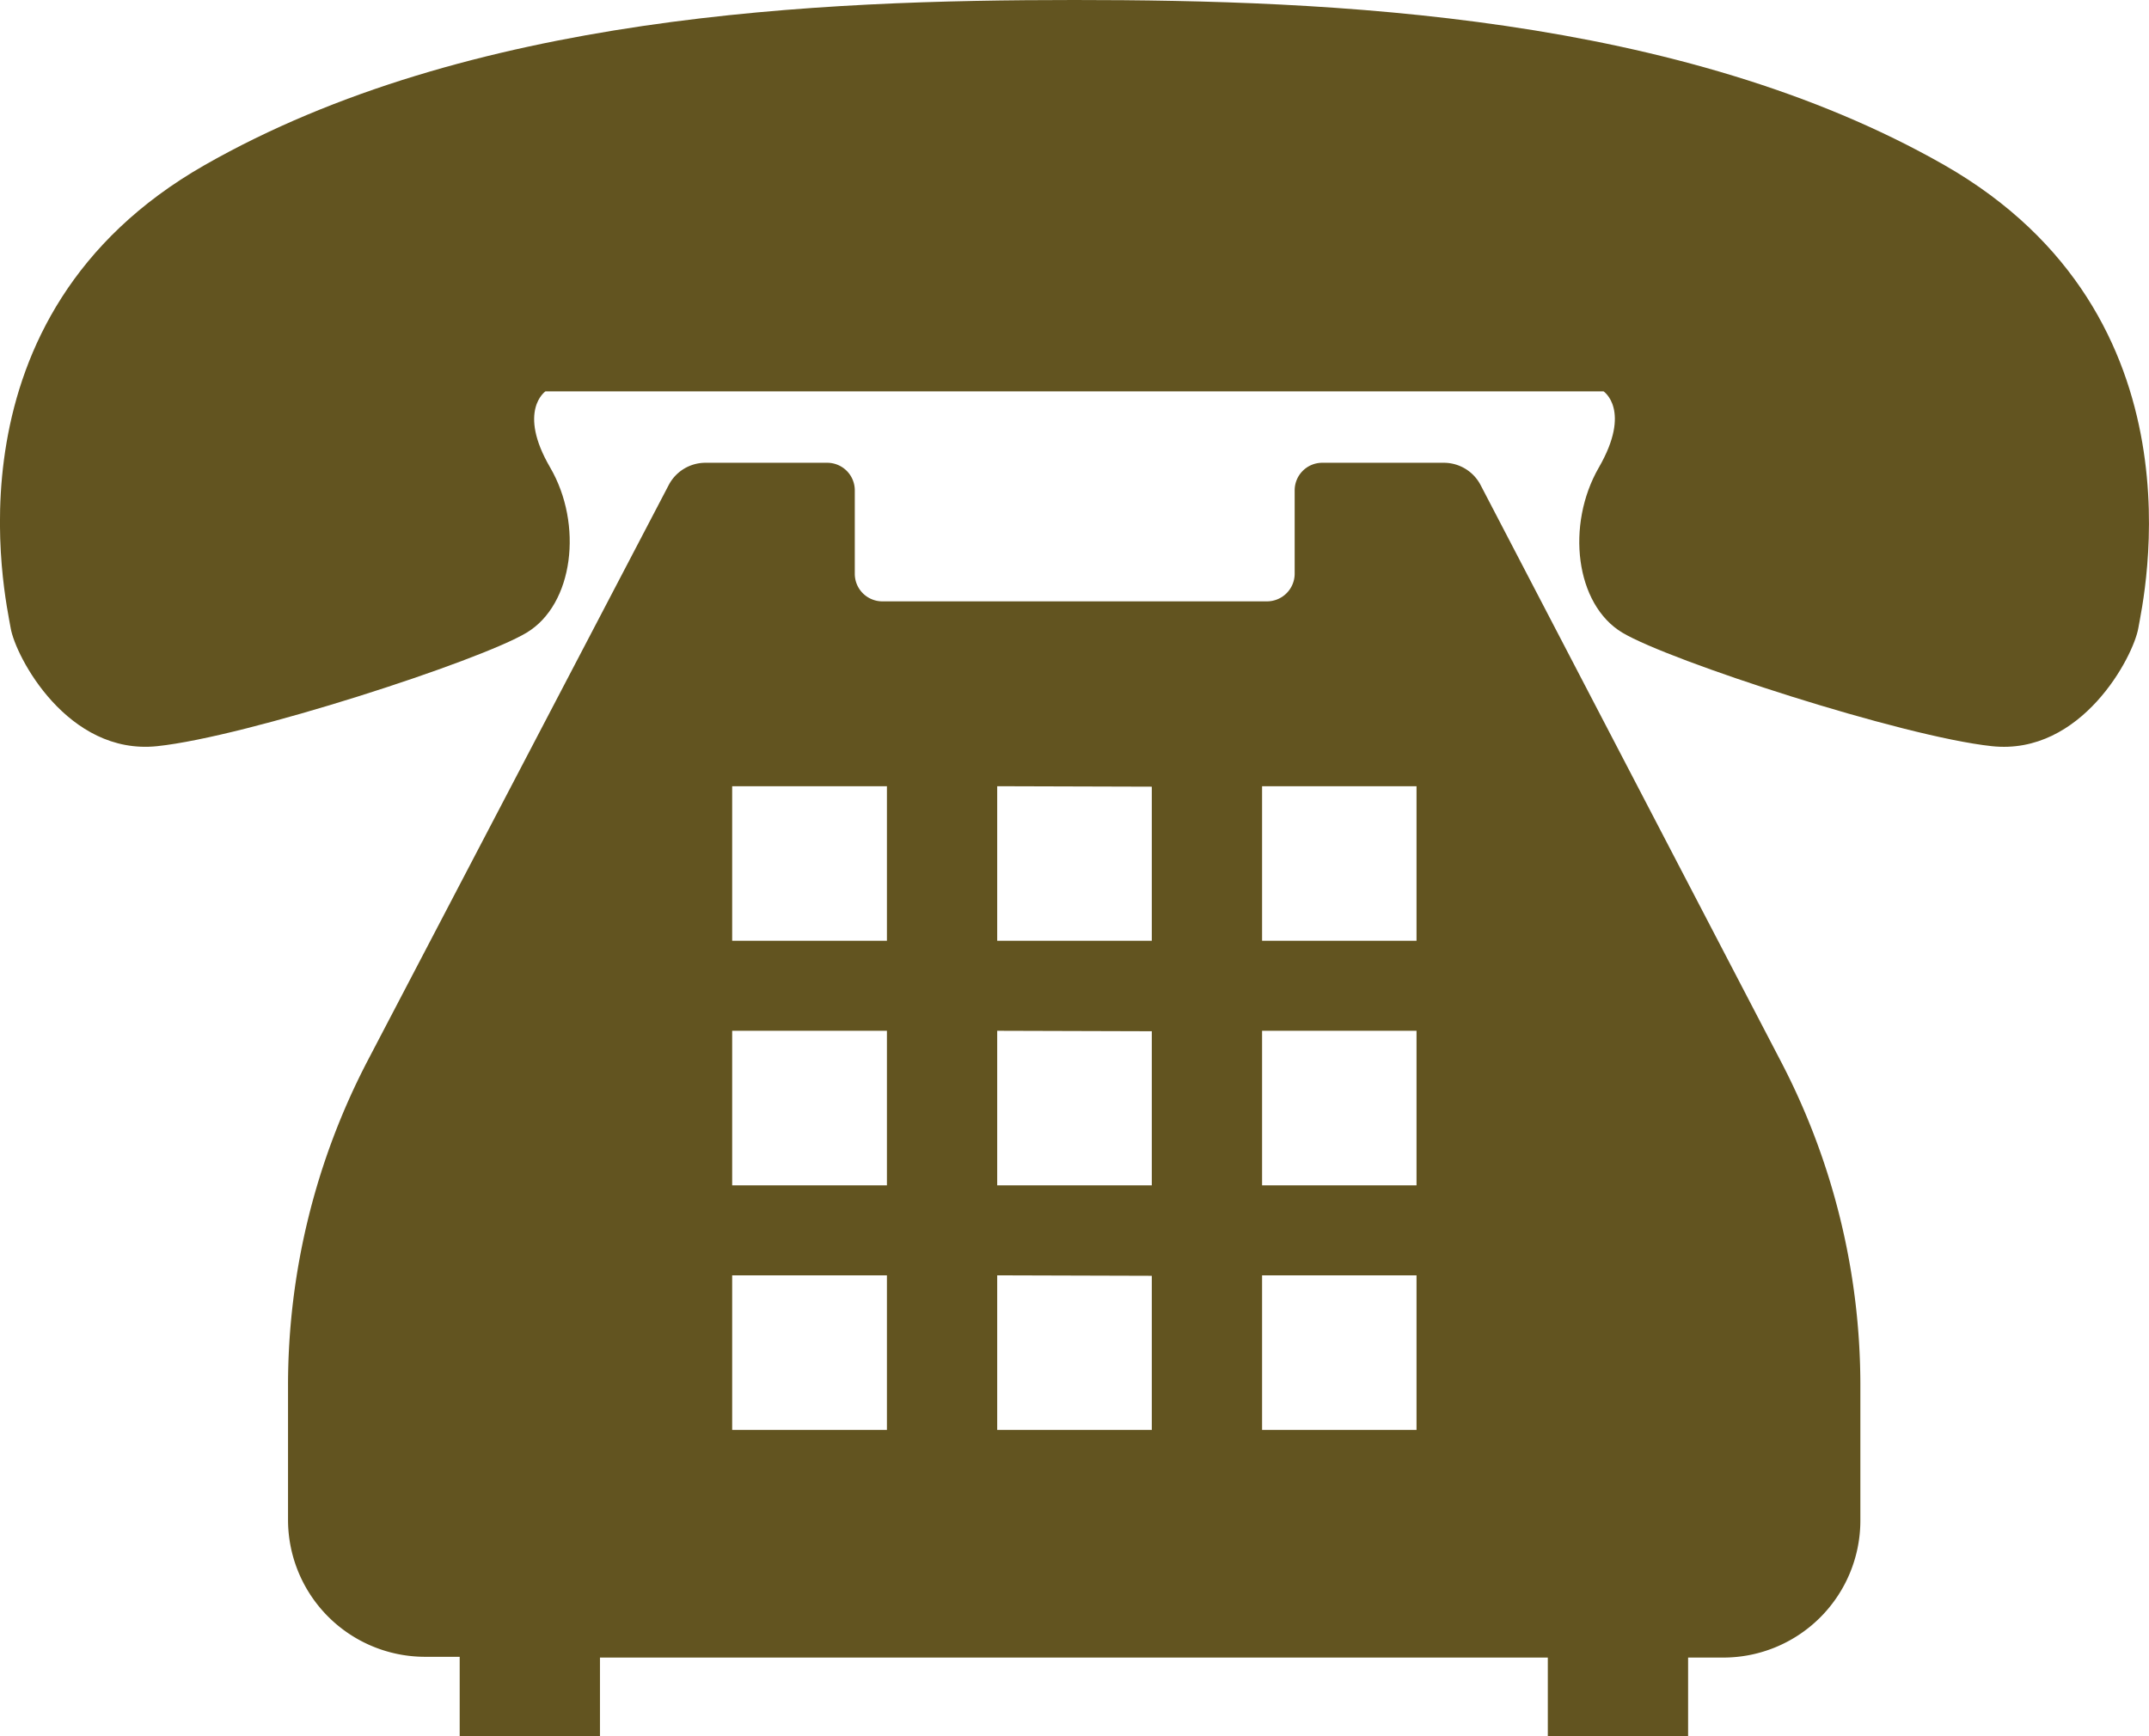
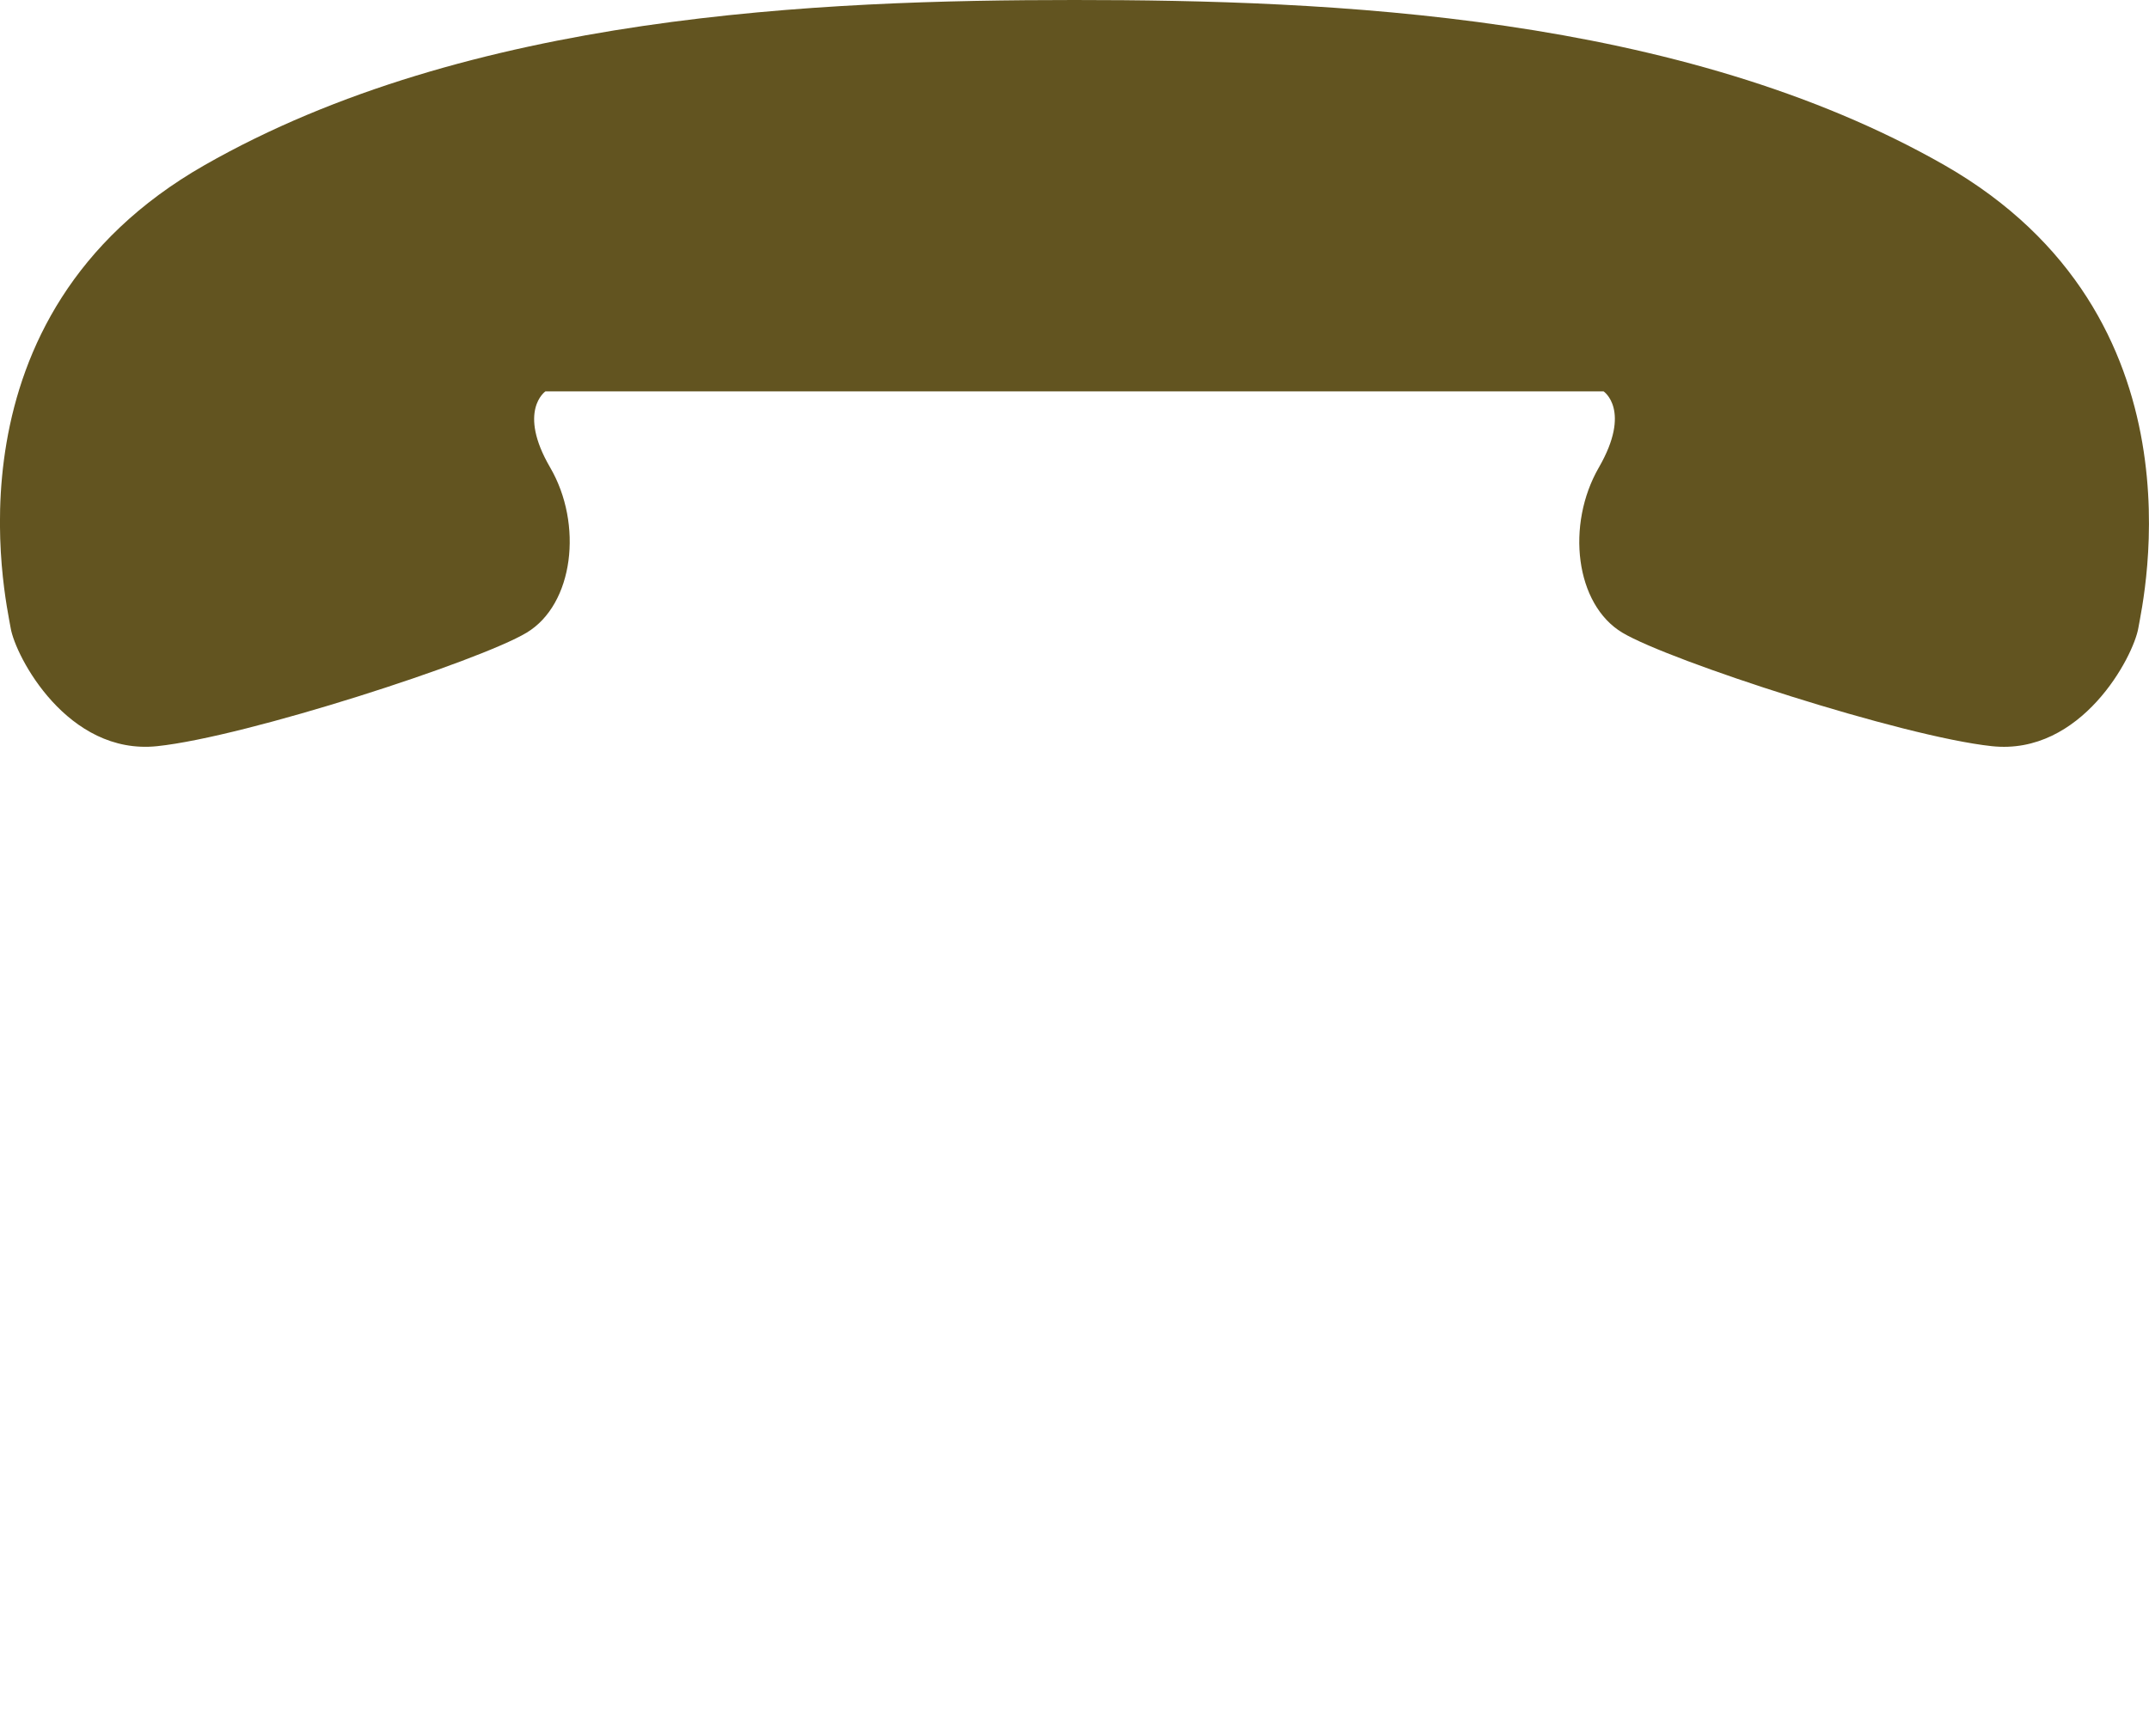
<svg xmlns="http://www.w3.org/2000/svg" viewBox="0 0 141.09 114">
  <defs>
    <style>.cls-1{fill:#625420;}</style>
  </defs>
  <title>ico_tel</title>
  <g id="レイヤー_2" data-name="レイヤー 2">
    <g id="レイヤー_1-2" data-name="レイヤー 1">
      <path class="cls-1" d="M127.67,10.85C110.3.93,87.29,0,70.54,0S30.79.93,13.42,10.85.39,39.38.7,41.24,4.43,49.62,10.32,49s21.15-5.59,24.25-7.45,3.72-7.13,1.55-10.85-.31-5-.31-5h69.47s1.86,1.24-.31,5-1.55,9,1.55,10.85,18.36,6.82,24.25,7.45,9.3-5.89,9.62-7.76S145,20.78,127.67,10.85Z" />
-       <path class="cls-1" d="M97.2,31.84a2.72,2.72,0,0,0-2.41-1.45h-8A1.81,1.81,0,0,0,85,32.2v5.48a1.82,1.82,0,0,1-1.82,1.81H57.94a1.81,1.81,0,0,1-1.82-1.81V32.2a1.81,1.81,0,0,0-1.8-1.81h-8a2.72,2.72,0,0,0-2.41,1.45L24.15,69.63A46.14,46.14,0,0,0,18.91,91V99.8a9,9,0,0,0,9,9h2.27V114h9.21v-5.15h62.23V114h9.21v-5.15h2.26a9,9,0,0,0,9.05-9V91a46,46,0,0,0-5.25-21.36ZM93,83.75V93.9H82.86V83.75Zm0-16.06V77.84H82.86V67.69ZM82.86,61.78V51.63H93V61.78Zm-7.24,22V93.9H65.47V83.75Zm0-16.06V77.84H65.47V67.69Zm0-16.06V61.78H65.47V51.63ZM58.23,83.75V93.9H48.07V83.75Zm0-16.06V77.84H48.07V67.69ZM48.07,61.78V51.63H58.23V61.78Z" />
    </g>
  </g>
</svg>